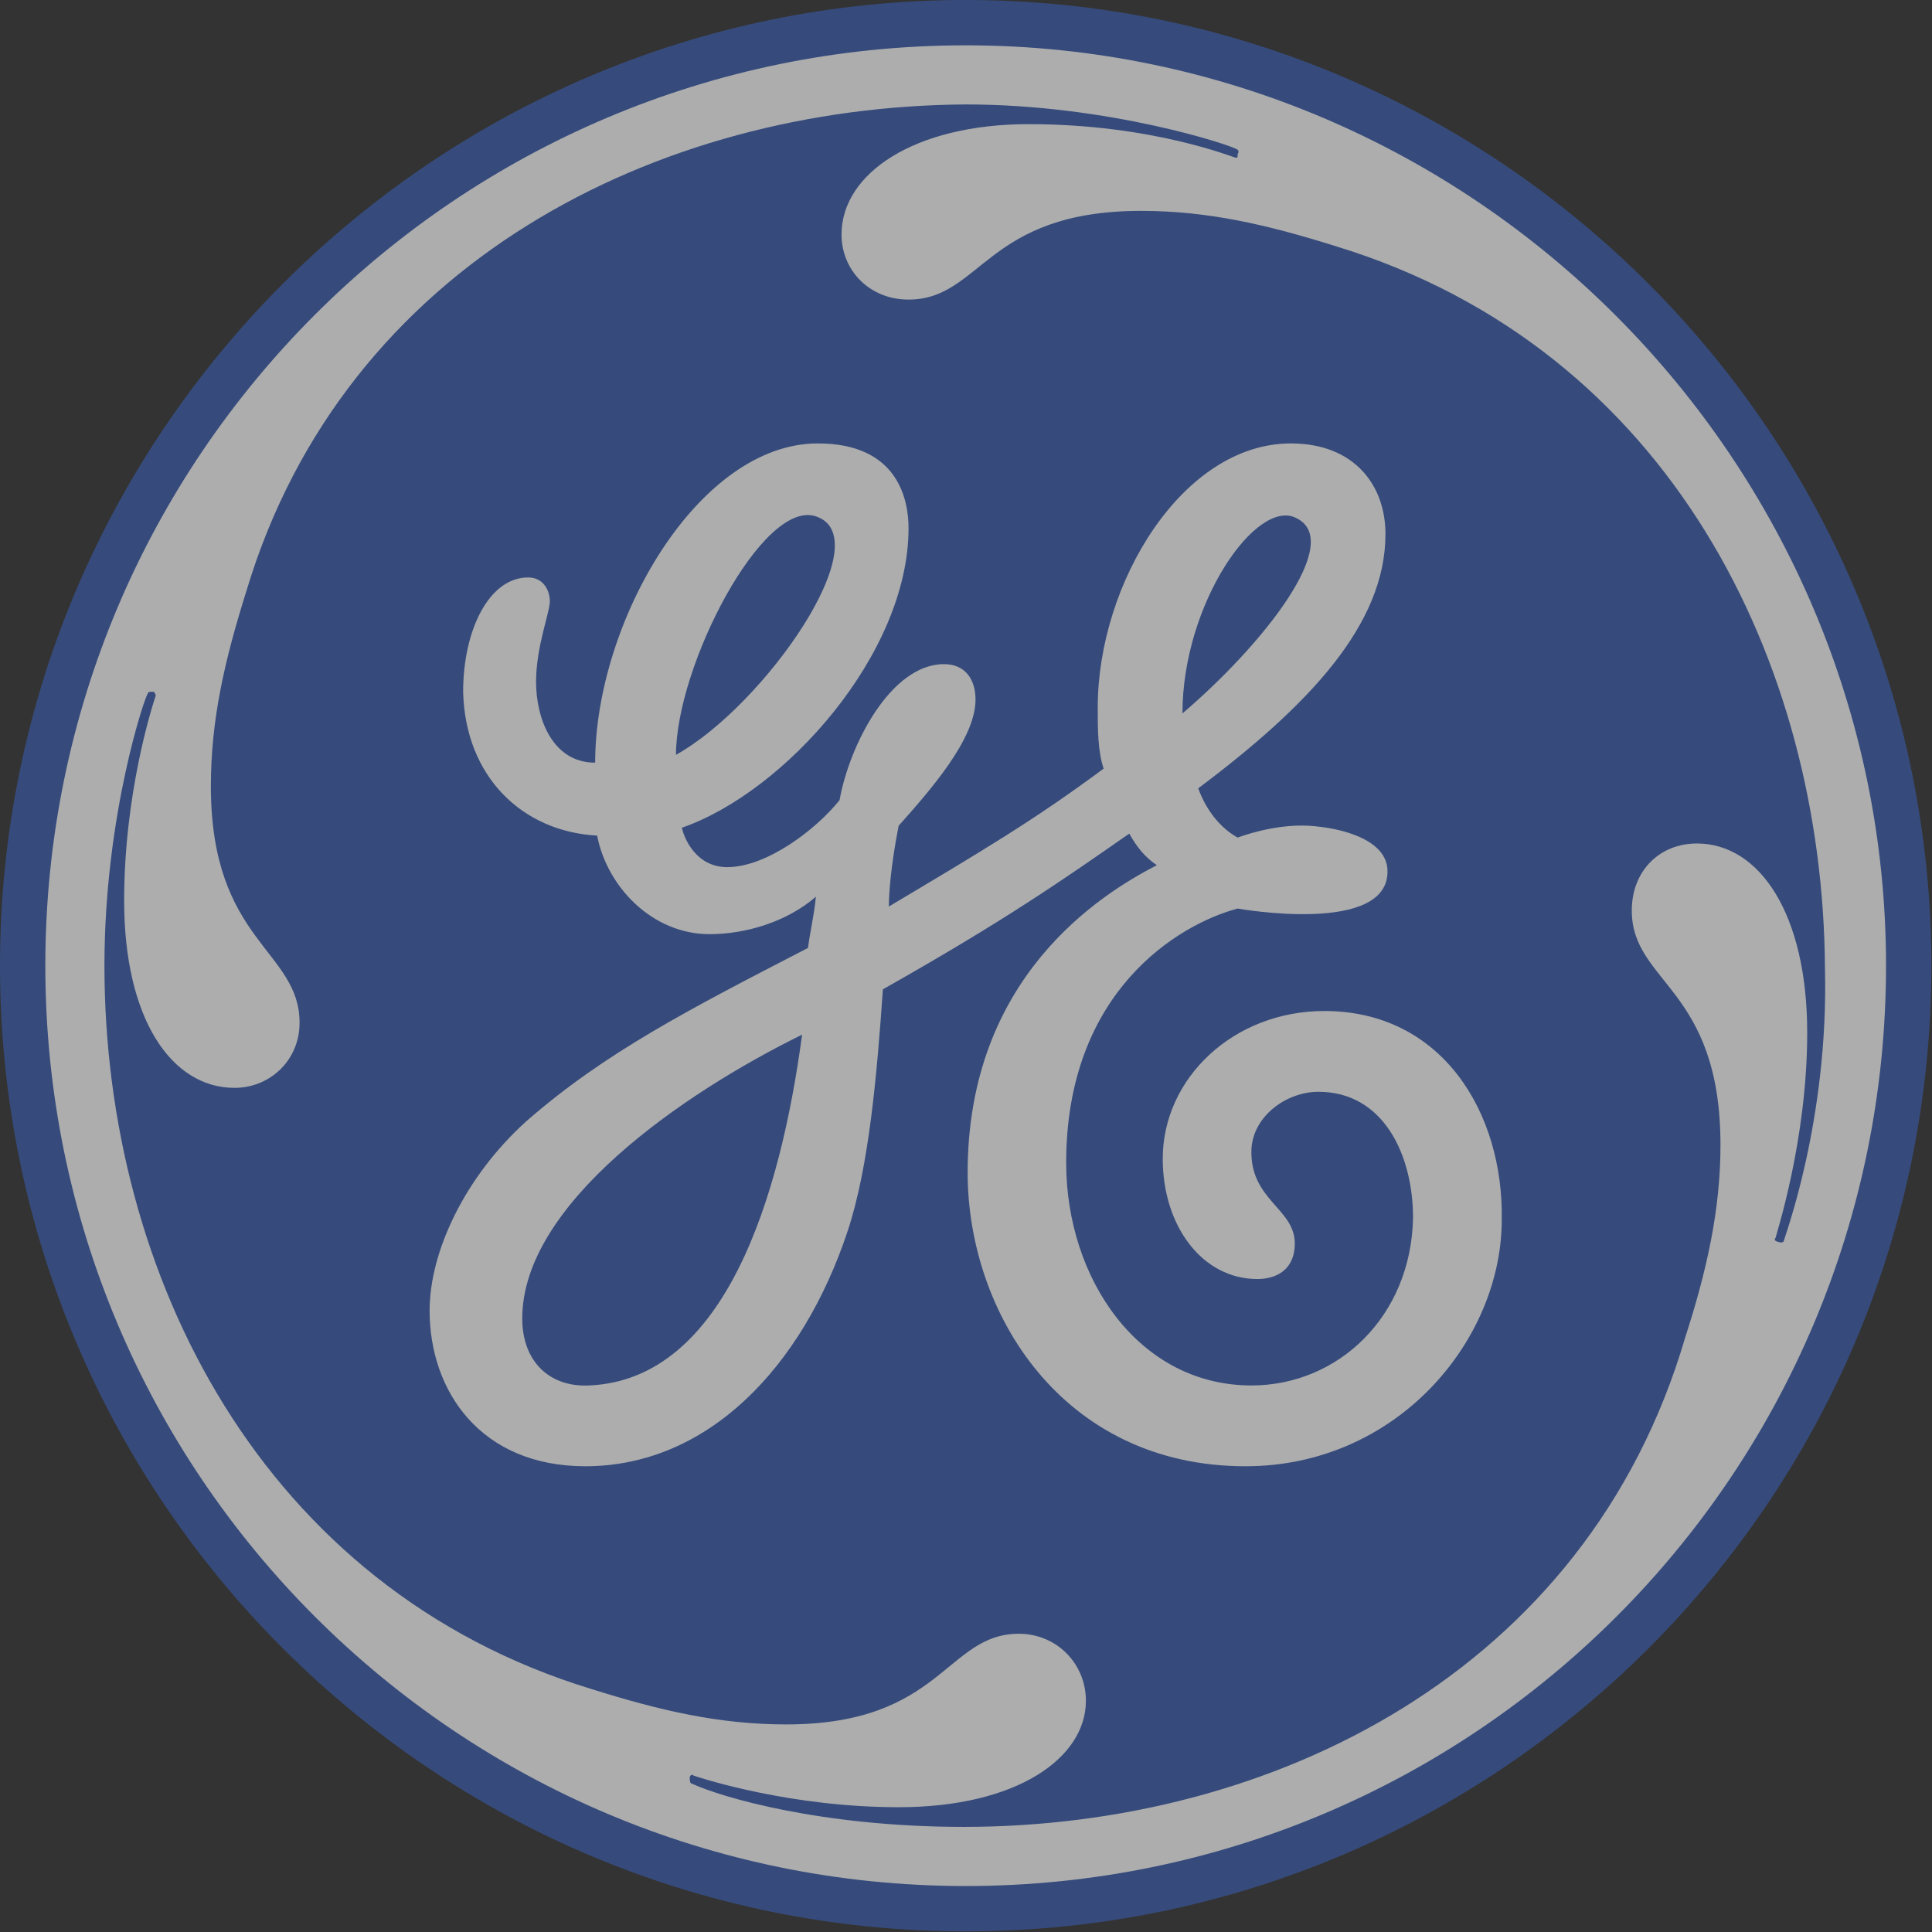
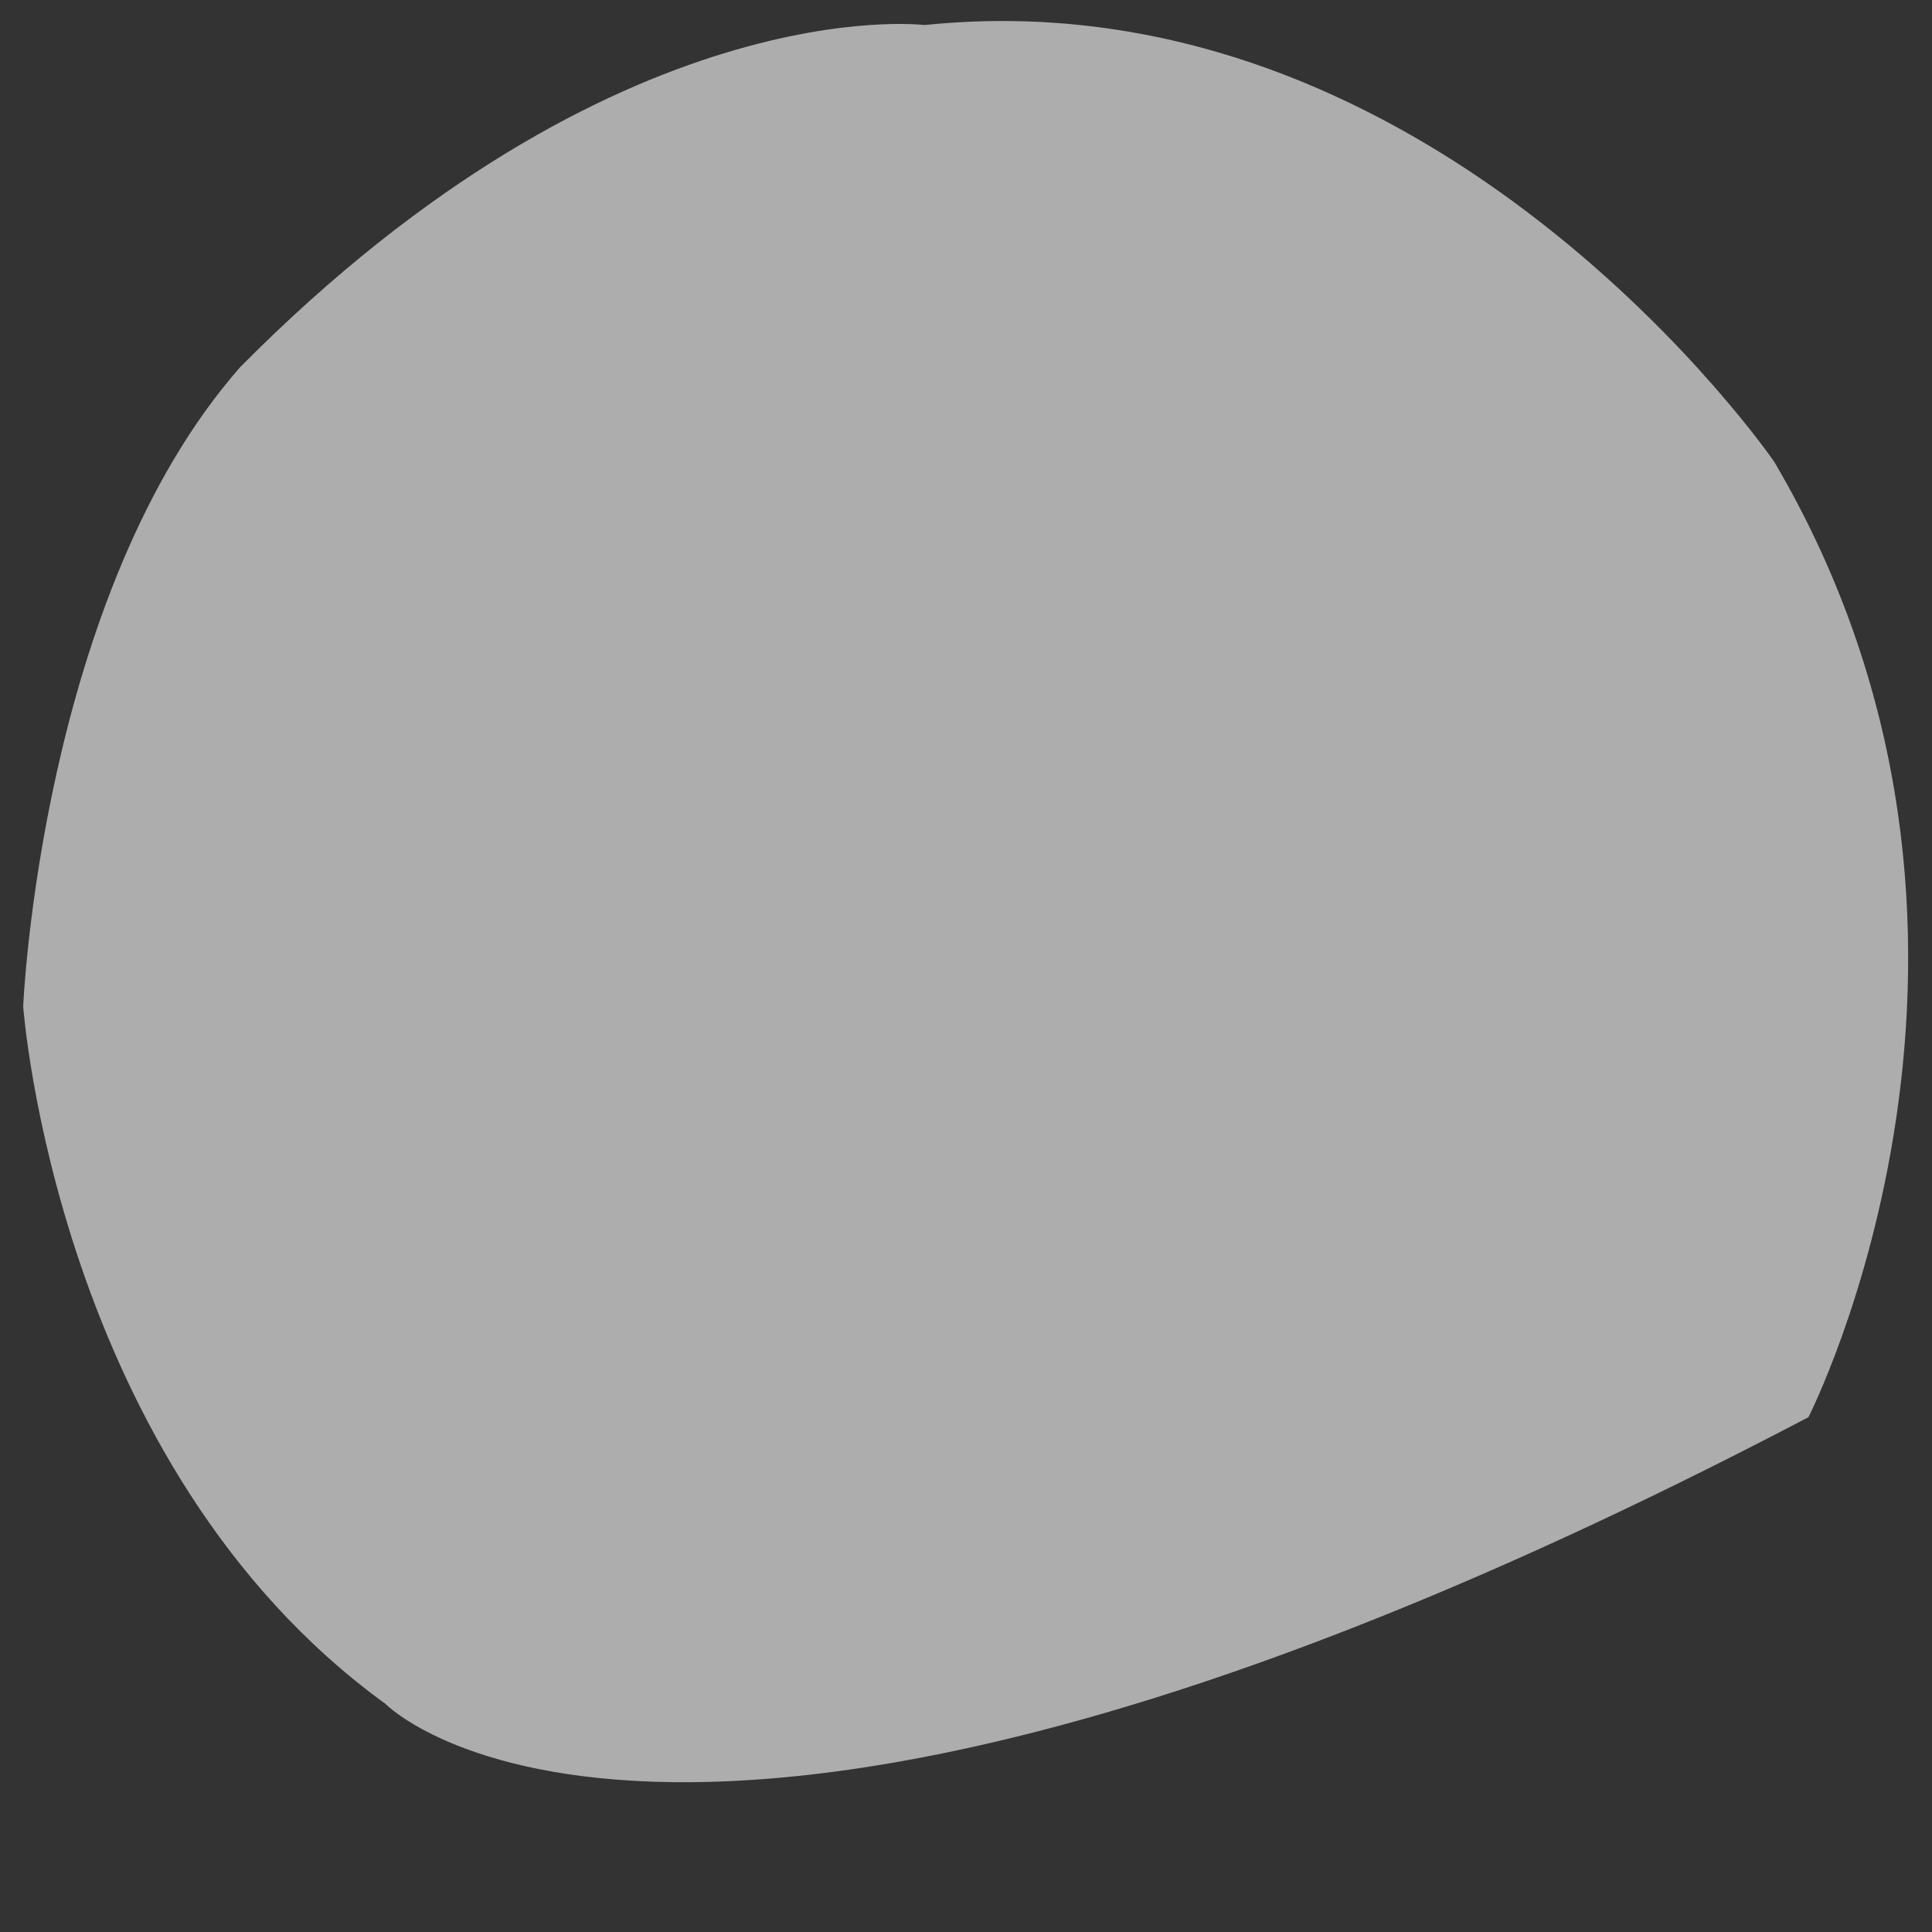
<svg xmlns="http://www.w3.org/2000/svg" width="54" height="54" viewBox="0 0 54 54" fill="none">
  <rect x="0" y="0" width="54" height="54" fill="#333333" stroke="none" />
  <g opacity="0.6">
-     <path d="M0.648 28.128C0.648 28.128 1.138 16.599 6.718 10.256C17.257 -0.378 25.843 0.7 25.843 0.7C40.208 -0.784 49.591 12.908 49.591 12.908C57.414 26.193 50.545 39.612 50.545 39.612C43.126 50.807 34.14 52.488 34.14 52.488C19.034 56.13 10.774 47.624 10.774 47.624C1.57 40.948 0.648 28.128 0.648 28.128Z" fill="white" />
-     <path d="M26.991 53.982C12.118 53.982 0 41.919 0 26.991C0 12.118 12.118 0 26.991 0C41.864 0 53.982 12.118 53.982 26.991C53.982 41.919 41.864 53.982 26.991 53.982ZM26.991 1.267C12.779 1.267 1.267 12.779 1.267 26.991C1.267 41.203 12.779 52.715 26.991 52.715C41.203 52.715 52.715 41.203 52.715 26.991C52.715 12.89 41.203 1.267 26.991 1.267ZM49.851 34.703C49.851 34.703 49.796 34.758 49.685 34.703C49.63 34.703 49.575 34.648 49.63 34.593C49.63 34.537 50.512 31.893 50.512 28.864C50.512 25.559 49.19 23.576 47.427 23.576C46.38 23.576 45.609 24.347 45.609 25.449C45.609 27.487 48.088 27.597 48.088 32.004C48.088 33.821 47.702 35.529 47.096 37.402C44.342 46.766 35.529 51.062 26.936 51.062C22.97 51.062 20.161 50.236 19.334 49.851C19.279 49.851 19.279 49.74 19.279 49.685C19.279 49.63 19.334 49.575 19.389 49.63C19.72 49.74 22.144 50.512 25.118 50.512C28.423 50.512 30.351 49.135 30.351 47.537C30.351 46.491 29.525 45.664 28.478 45.664C26.44 45.664 26.33 48.198 21.978 48.198C20.105 48.198 18.453 47.813 16.525 47.207C7.326 44.397 2.919 35.639 2.919 26.991C2.919 22.75 4.076 19.389 4.131 19.389C4.131 19.334 4.186 19.334 4.297 19.334C4.352 19.389 4.352 19.445 4.352 19.445C4.241 19.775 3.47 22.199 3.47 25.173C3.47 28.478 4.792 30.406 6.555 30.406C7.546 30.406 8.373 29.635 8.373 28.588C8.373 26.55 5.894 26.33 5.894 21.978C5.894 20.105 6.28 18.453 6.885 16.525C9.64 7.326 18.398 2.975 26.991 2.919C31.012 2.919 34.482 4.076 34.593 4.186C34.593 4.186 34.648 4.241 34.593 4.297C34.593 4.407 34.593 4.407 34.537 4.407C34.482 4.407 32.224 3.47 28.754 3.47C25.559 3.47 23.521 4.847 23.521 6.555C23.521 7.546 24.292 8.373 25.394 8.373C27.432 8.373 27.542 5.894 31.893 5.894C33.766 5.894 35.419 6.28 37.347 6.885C46.711 9.75 50.952 18.563 51.008 27.046C51.118 31.343 49.851 34.648 49.851 34.703ZM37.016 28.258C34.482 28.258 32.499 30.131 32.499 32.389C32.499 34.262 33.601 35.749 35.143 35.749C35.694 35.749 36.19 35.474 36.19 34.758C36.19 33.766 34.923 33.546 34.978 32.114C35.033 31.177 35.97 30.516 36.851 30.516C38.669 30.516 39.495 32.279 39.495 34.042C39.44 36.796 37.402 38.724 34.978 38.724C31.838 38.724 29.8 35.749 29.8 32.499C29.8 27.707 32.94 25.834 34.593 25.394C34.593 25.394 38.889 26.165 38.779 24.292C38.724 23.466 37.512 23.135 36.575 23.08C35.584 23.025 34.593 23.411 34.593 23.411C34.097 23.135 33.711 22.639 33.491 22.034C36.575 19.72 38.724 17.462 38.724 14.928C38.724 13.551 37.843 12.394 36.08 12.394C33.05 12.394 30.682 16.305 30.682 19.775C30.682 20.381 30.682 20.987 30.847 21.483C28.919 22.915 27.432 23.796 24.843 25.338C24.843 25.008 24.898 24.182 25.118 23.08C26 22.088 27.266 20.656 27.266 19.555C27.266 19.004 26.991 18.563 26.385 18.563C24.898 18.563 23.741 20.822 23.466 22.364C22.805 23.19 21.427 24.237 20.326 24.237C19.445 24.237 19.114 23.411 19.059 23.135C21.923 22.144 25.394 18.288 25.394 14.762C25.394 13.991 25.118 12.394 22.86 12.394C19.5 12.394 16.635 17.406 16.635 21.317C15.423 21.317 14.983 20.05 14.983 19.059C14.983 18.067 15.368 17.131 15.368 16.8C15.368 16.525 15.203 16.14 14.762 16.14C13.661 16.14 12.945 17.627 12.945 19.334C13 21.703 14.597 23.245 16.69 23.355C16.966 24.788 18.233 26.11 19.83 26.11C20.822 26.11 21.978 25.779 22.805 25.063C22.75 25.614 22.639 26.055 22.584 26.495C19.279 28.203 16.911 29.415 14.707 31.343C13 32.885 12.008 34.978 12.008 36.631C12.008 38.889 13.44 40.982 16.36 40.982C19.775 40.982 22.419 38.228 23.686 34.427C24.292 32.609 24.512 30.021 24.677 27.652C28.093 25.724 29.745 24.567 31.563 23.3C31.783 23.686 32.004 23.961 32.334 24.182C30.737 25.008 27.046 27.322 27.046 32.775C27.046 36.686 29.69 40.982 34.813 40.982C39.054 40.982 41.974 37.457 41.974 34.097C42.029 31.122 40.321 28.258 37.016 28.258ZM16.47 38.724C15.368 38.779 14.597 38.063 14.597 36.851C14.597 33.656 19.059 30.571 22.419 28.919C21.813 33.436 20.271 38.559 16.47 38.724ZM18.894 21.097C18.894 18.618 21.317 13.936 22.805 14.432C24.622 15.038 21.372 19.72 18.894 21.097ZM33.05 19.94C33.05 16.856 35.143 13.881 36.245 14.487C37.567 15.148 35.309 18.012 33.05 19.94Z" fill="#385CAD" />
+     <path d="M0.648 28.128C0.648 28.128 1.138 16.599 6.718 10.256C17.257 -0.378 25.843 0.7 25.843 0.7C40.208 -0.784 49.591 12.908 49.591 12.908C57.414 26.193 50.545 39.612 50.545 39.612C19.034 56.13 10.774 47.624 10.774 47.624C1.57 40.948 0.648 28.128 0.648 28.128Z" fill="white" />
  </g>
</svg>